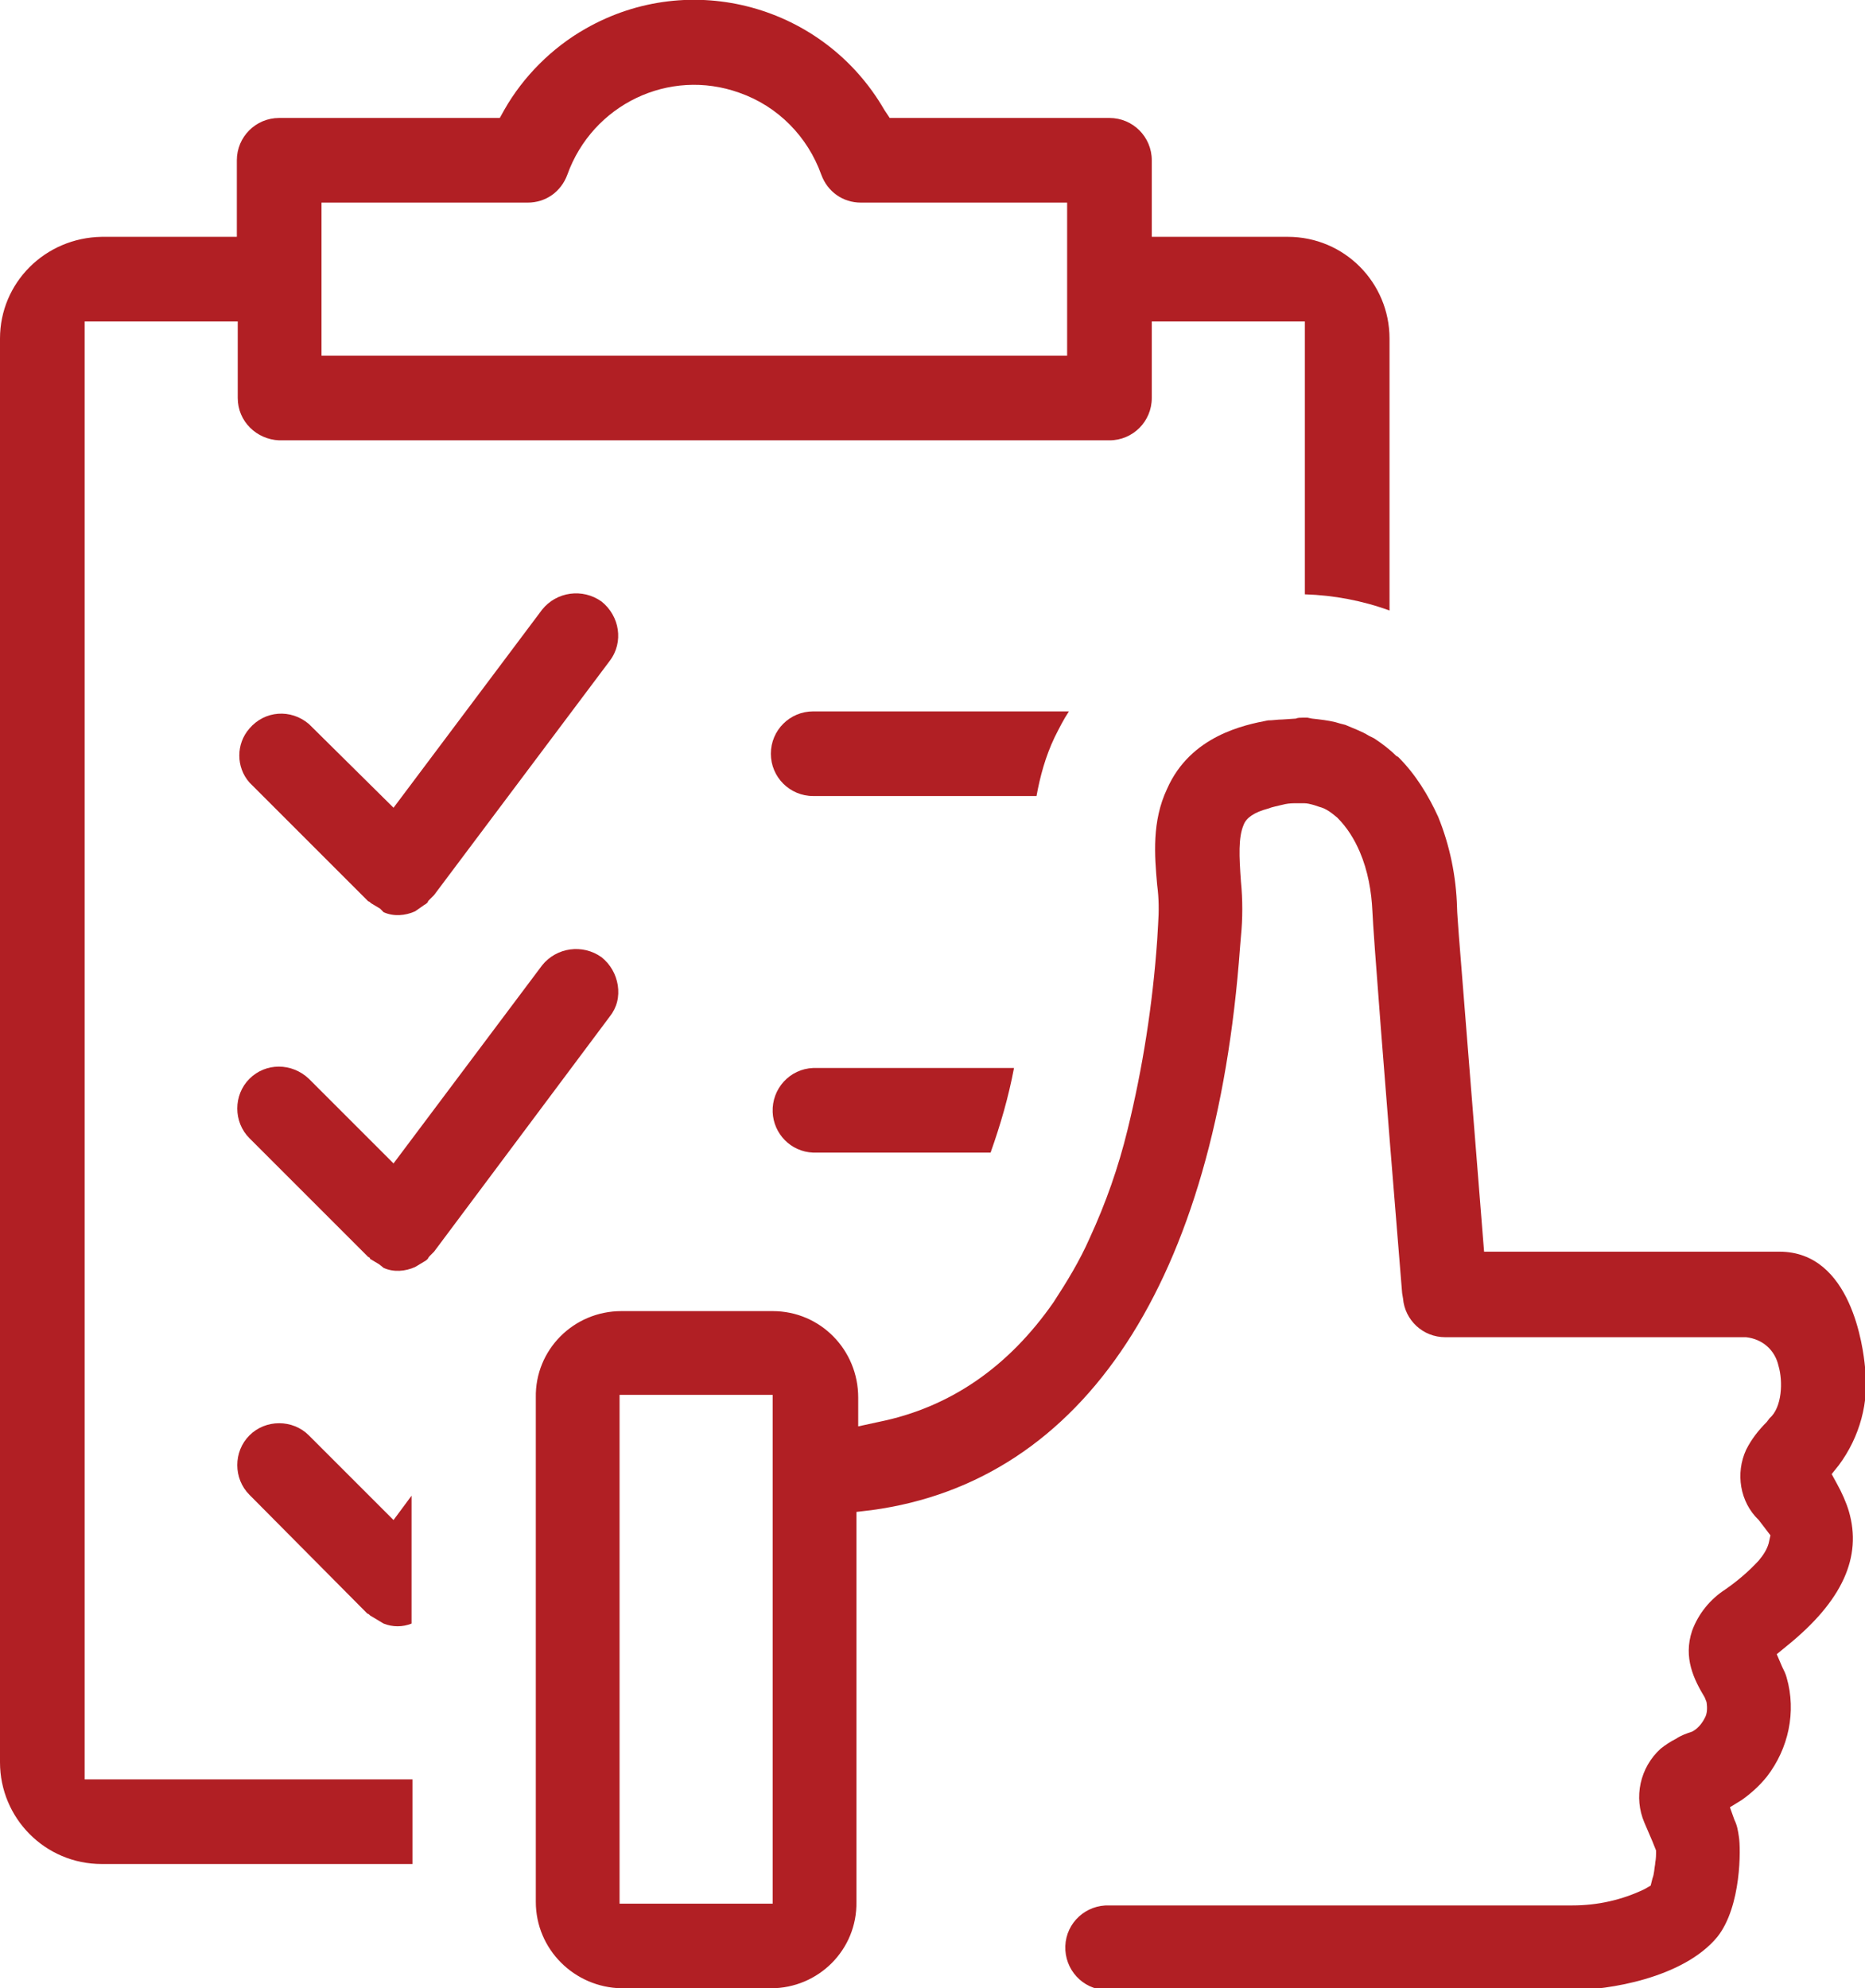
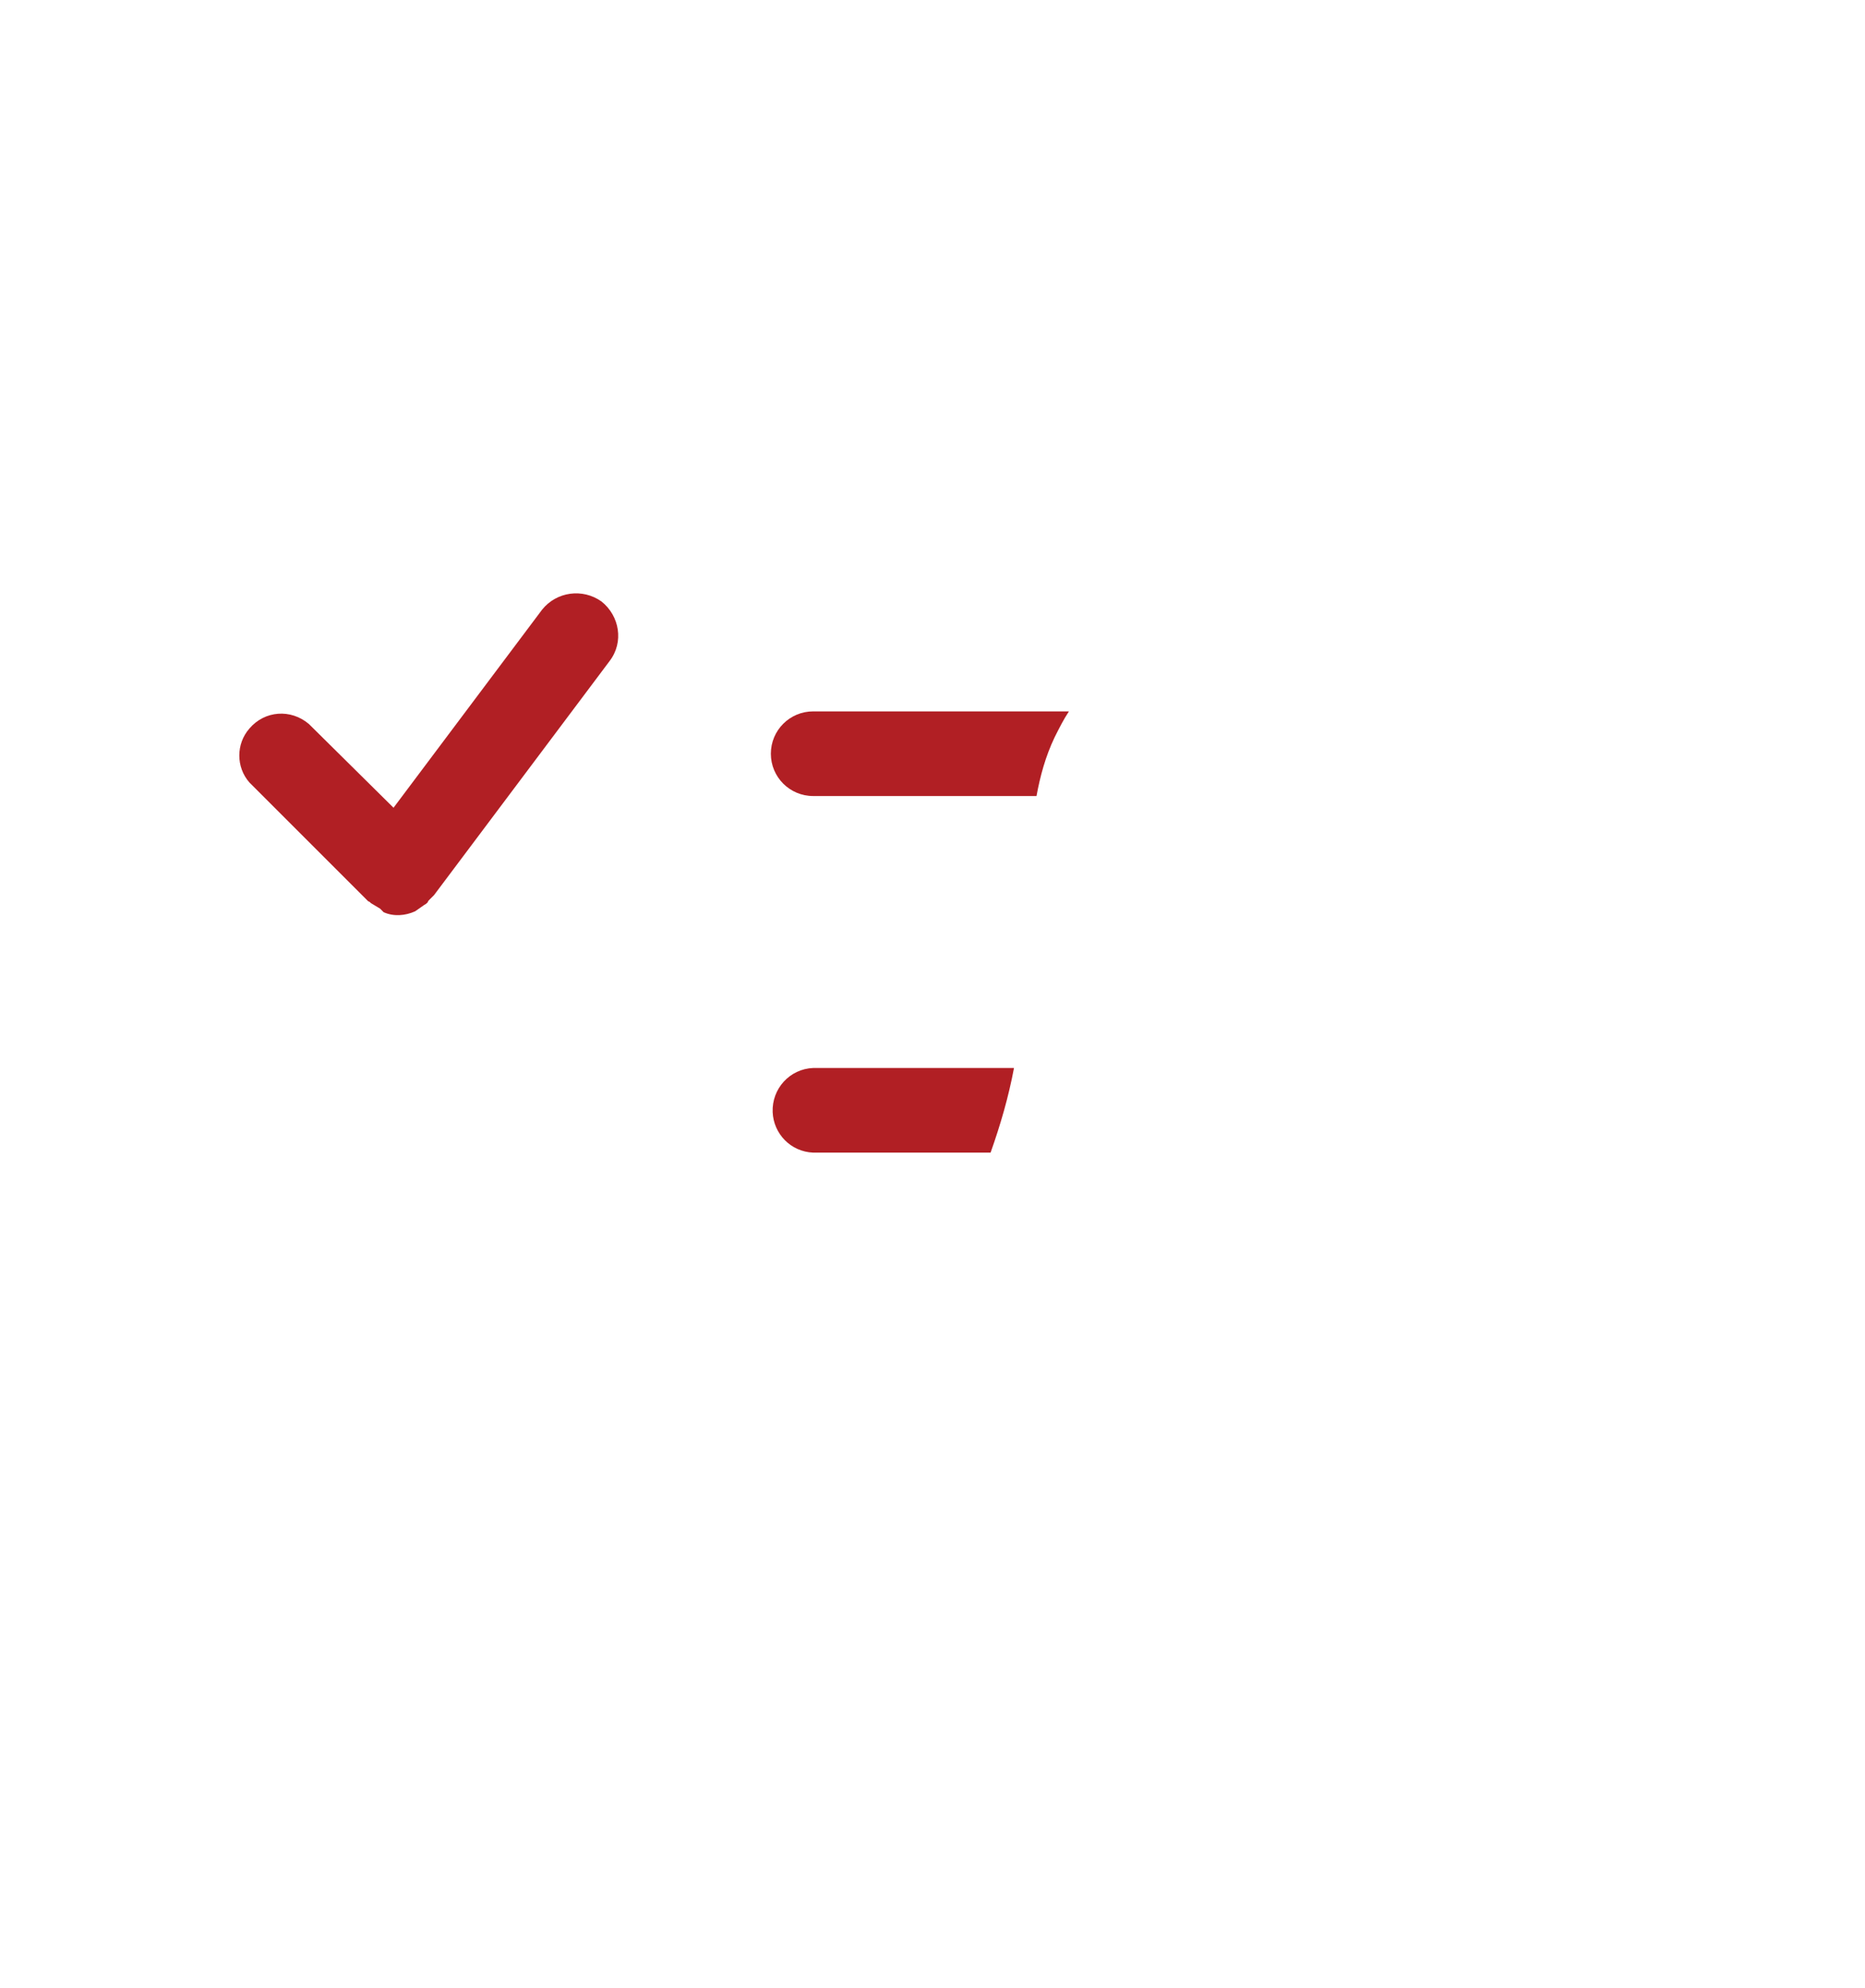
<svg xmlns="http://www.w3.org/2000/svg" version="1.1" id="Layer_1" x="0px" y="0px" viewBox="0 0 207.1 220.8" style="enable-background:new 0 0 207.1 220.8;" xml:space="preserve">
  <style type="text/css"> .st0{fill:#B11F24;} </style>
  <g>
-     <path class="st0" d="M9.4,35.7h17v8.5c0,2.6,2.1,4.6,4.6,4.7h92.2c2.6,0,4.7-2.1,4.7-4.7v-8.5h17V66c3.2,0.1,6.4,0.7,9.4,1.8V37.6 c0-6.2-5-11.3-11.3-11.3h-15.1v-8.5c0-2.6-2.1-4.7-4.7-4.7l0,0H98.8l-0.6-0.9c-6.7-11.6-21.5-15.7-33.2-9c-3.7,2.1-6.9,5.3-9,9 l-0.5,0.9H31c-2.6,0-4.7,2.1-4.7,4.7v8.5H11.3C5,26.4,0,31.4,0,37.6v158.1c0,6.2,5,11.3,11.3,11.3h34.5v-9.4H9.4L9.4,35.7z M35.7,22.5h22.9c2,0,3.7-1.2,4.4-3.1c2.8-7.8,11.3-11.9,19.1-9.1c4.3,1.5,7.6,4.9,9.1,9.1c0.7,1.9,2.4,3.1,4.4,3.1h22.9v17H35.7 V22.5z" />
    <path class="st0" d="M117.1,81.9c0.5-1,1-2,1.6-2.9H90.3c-2.6,0-4.7,2.1-4.7,4.7s2.1,4.7,4.7,4.7h24.8 C115.5,86.2,116.1,84,117.1,81.9z" />
    <path class="st0" d="M112.6,118.6H90.3c-2.6,0.1-4.6,2.3-4.5,4.9c0.1,2.4,2,4.4,4.5,4.5H110C111.1,124.9,112,121.8,112.6,118.6z" />
    <path class="st0" d="M42.6,101.3c1.1,0.5,2.4,0.4,3.5-0.1l1-0.7c0.2-0.1,0.3-0.2,0.4-0.3c0-0.1,0.1-0.2,0.2-0.3l0.5-0.5l19.5-26 c1.6-2.1,1.1-5-0.9-6.6c-2.1-1.5-5-1.1-6.6,0.9l-16.5,22l-9.4-9.3c-2-1.7-4.9-1.5-6.6,0.5c-1.5,1.7-1.5,4.3,0,6l13.2,13.2l0,0 c0.1,0,0.2,0.1,0.3,0.2l1,0.6L42.6,101.3z" />
-     <path class="st0" d="M42.6,140.8c1.1,0.5,2.4,0.4,3.5-0.1l1-0.6c0.2-0.1,0.3-0.2,0.4-0.3c0,0,0.1-0.2,0.2-0.3l0.5-0.5l19.5-26.1 c0.8-1,1.1-2.2,0.9-3.5c-0.2-1.2-0.8-2.3-1.8-3.1c-2.1-1.5-5-1.1-6.6,0.9l-16.5,22l-9.4-9.4c-1.9-1.8-4.8-1.8-6.6,0 c-1.8,1.8-1.8,4.8,0,6.6c0,0,0,0,0,0l13.2,13.2l0,0c0.1,0,0.2,0.1,0.2,0.2l1,0.6L42.6,140.8z" />
-     <path class="st0" d="M42.6,180.3c1,0.4,2.1,0.4,3.1,0v-14.2l-2,2.7l-9.4-9.4c-1.8-1.8-4.8-1.8-6.6,0s-1.8,4.8,0,6.6l13.1,13.2l0,0 c0.1,0,0.2,0.1,0.3,0.2l1,0.6L42.6,180.3z" />
-     <path class="st0" d="M205.3,167.8c-0.3-1-0.8-2.1-1.3-3l-0.6-1.1l0.8-1c2.3-3.1,3.4-7,2.9-10.9c-0.2-2.1-1.5-12.8-9.5-12.8h-32.8 l-2.8-35.1c-0.1-1.5-0.2-2.6-0.2-3.1c-0.1-3.5-0.8-6.9-2.1-10.1c-1.1-2.4-2.5-4.7-4.4-6.6c-0.1-0.1-0.2-0.1-0.3-0.2 c-0.7-0.7-1.5-1.3-2.4-1.9c-0.2-0.1-0.4-0.2-0.6-0.3c-0.8-0.5-1.7-0.8-2.6-1.2c-0.4-0.1-0.8-0.2-1.1-0.3c-0.8-0.2-1.7-0.3-2.6-0.4 l-0.5-0.1h-0.6c-0.2,0-0.5,0-0.7,0.1l-1.5,0.1c-0.5,0-1.1,0.1-1.6,0.1c-2.6,0.5-8.6,1.7-11.2,7.6c-1.7,3.6-1.4,7.4-1.1,10.7 c0.2,1.5,0.2,2.9,0.1,4.4l-0.1,1.7c-0.5,7.1-1.6,14.2-3.3,21.1c-1,4.1-2.4,8.1-4.2,12c-1.1,2.5-2.5,4.8-4,7.1 c-5,7.2-11.5,11.7-19.4,13.3l-2.3,0.5v-3.2c0-5.3-4.2-9.6-9.5-9.6H69c-5.3,0-9.6,4.3-9.5,9.6v56c0,5.3,4.3,9.5,9.5,9.6h16.6 c5.3,0,9.6-4.3,9.5-9.6v-43.3l1.7-0.2c23.6-3.2,38.2-25.4,40.9-62.5l0.1-1.2c0.2-2,0.2-4.1,0-6.1c-0.2-2.8-0.3-4.9,0.3-6.3 c0.3-0.8,1.2-1.4,2.7-1.8c0.5-0.2,1.1-0.3,1.9-0.5c0.5-0.1,0.9-0.1,1.4-0.1h0.2h0.5c0.4,0,0.7,0.1,1.1,0.2l0.6,0.2 c0.8,0.2,1.4,0.7,2,1.2c1.1,1.1,1.9,2.4,2.5,3.8c0.9,2.1,1.3,4.4,1.4,6.6c0.1,2.5,1.3,18,3.3,42.4l0.1,0.6c0.2,2.4,2.2,4.3,4.7,4.3 h33.4c1.8,0.2,3.2,1.4,3.6,3.2c0.5,1.7,0.4,4.6-1,5.8l-0.3,0.4c-0.9,0.9-1.7,1.9-2.3,3.1c-1.2,2.6-0.7,5.8,1.4,7.8l1.3,1.7 l-0.2,0.9c-0.2,0.7-0.6,1.3-1.1,1.9c-1.1,1.2-2.4,2.3-3.7,3.2c-1.7,1.1-3,2.7-3.7,4.6c-1,3,0.2,5.4,1.4,7.4l0.2,0.5 c0.1,0.6,0.1,1.3-0.2,1.8c-0.3,0.6-0.8,1.2-1.4,1.5c-0.6,0.2-1.2,0.4-1.8,0.8c-0.6,0.3-1.2,0.7-1.7,1.1c-2.3,2.1-3,5.4-1.8,8.2 c0.3,0.7,0.6,1.4,0.9,2.1l0.4,1c0,0.5,0,0.9-0.1,1.4v0.1c-0.1,0.5-0.1,1.1-0.3,1.6l-0.2,0.8l-0.7,0.4c-2.5,1.2-5.2,1.8-8,1.8h-51.4 c-2.6-0.1-4.8,1.9-4.9,4.5c-0.1,2.6,1.9,4.8,4.5,4.9c0.1,0,0.3,0,0.4,0h51.4c3.9,0,12.3-1.3,16.1-5.9c2.7-3.4,2.6-9.9,2.4-11.1 c-0.1-0.7-0.2-1.3-0.5-1.9l-0.5-1.4l1.3-0.8c1-0.7,2-1.6,2.8-2.6c2.4-3.1,3.3-7.2,2.2-11c-0.1-0.4-0.3-0.8-0.5-1.2l-0.6-1.4 l1.1-0.9C204.6,177.8,206.8,172.9,205.3,167.8L205.3,167.8z M85.8,211.4h-17v-56.5h17V211.4z" />
  </g>
</svg>